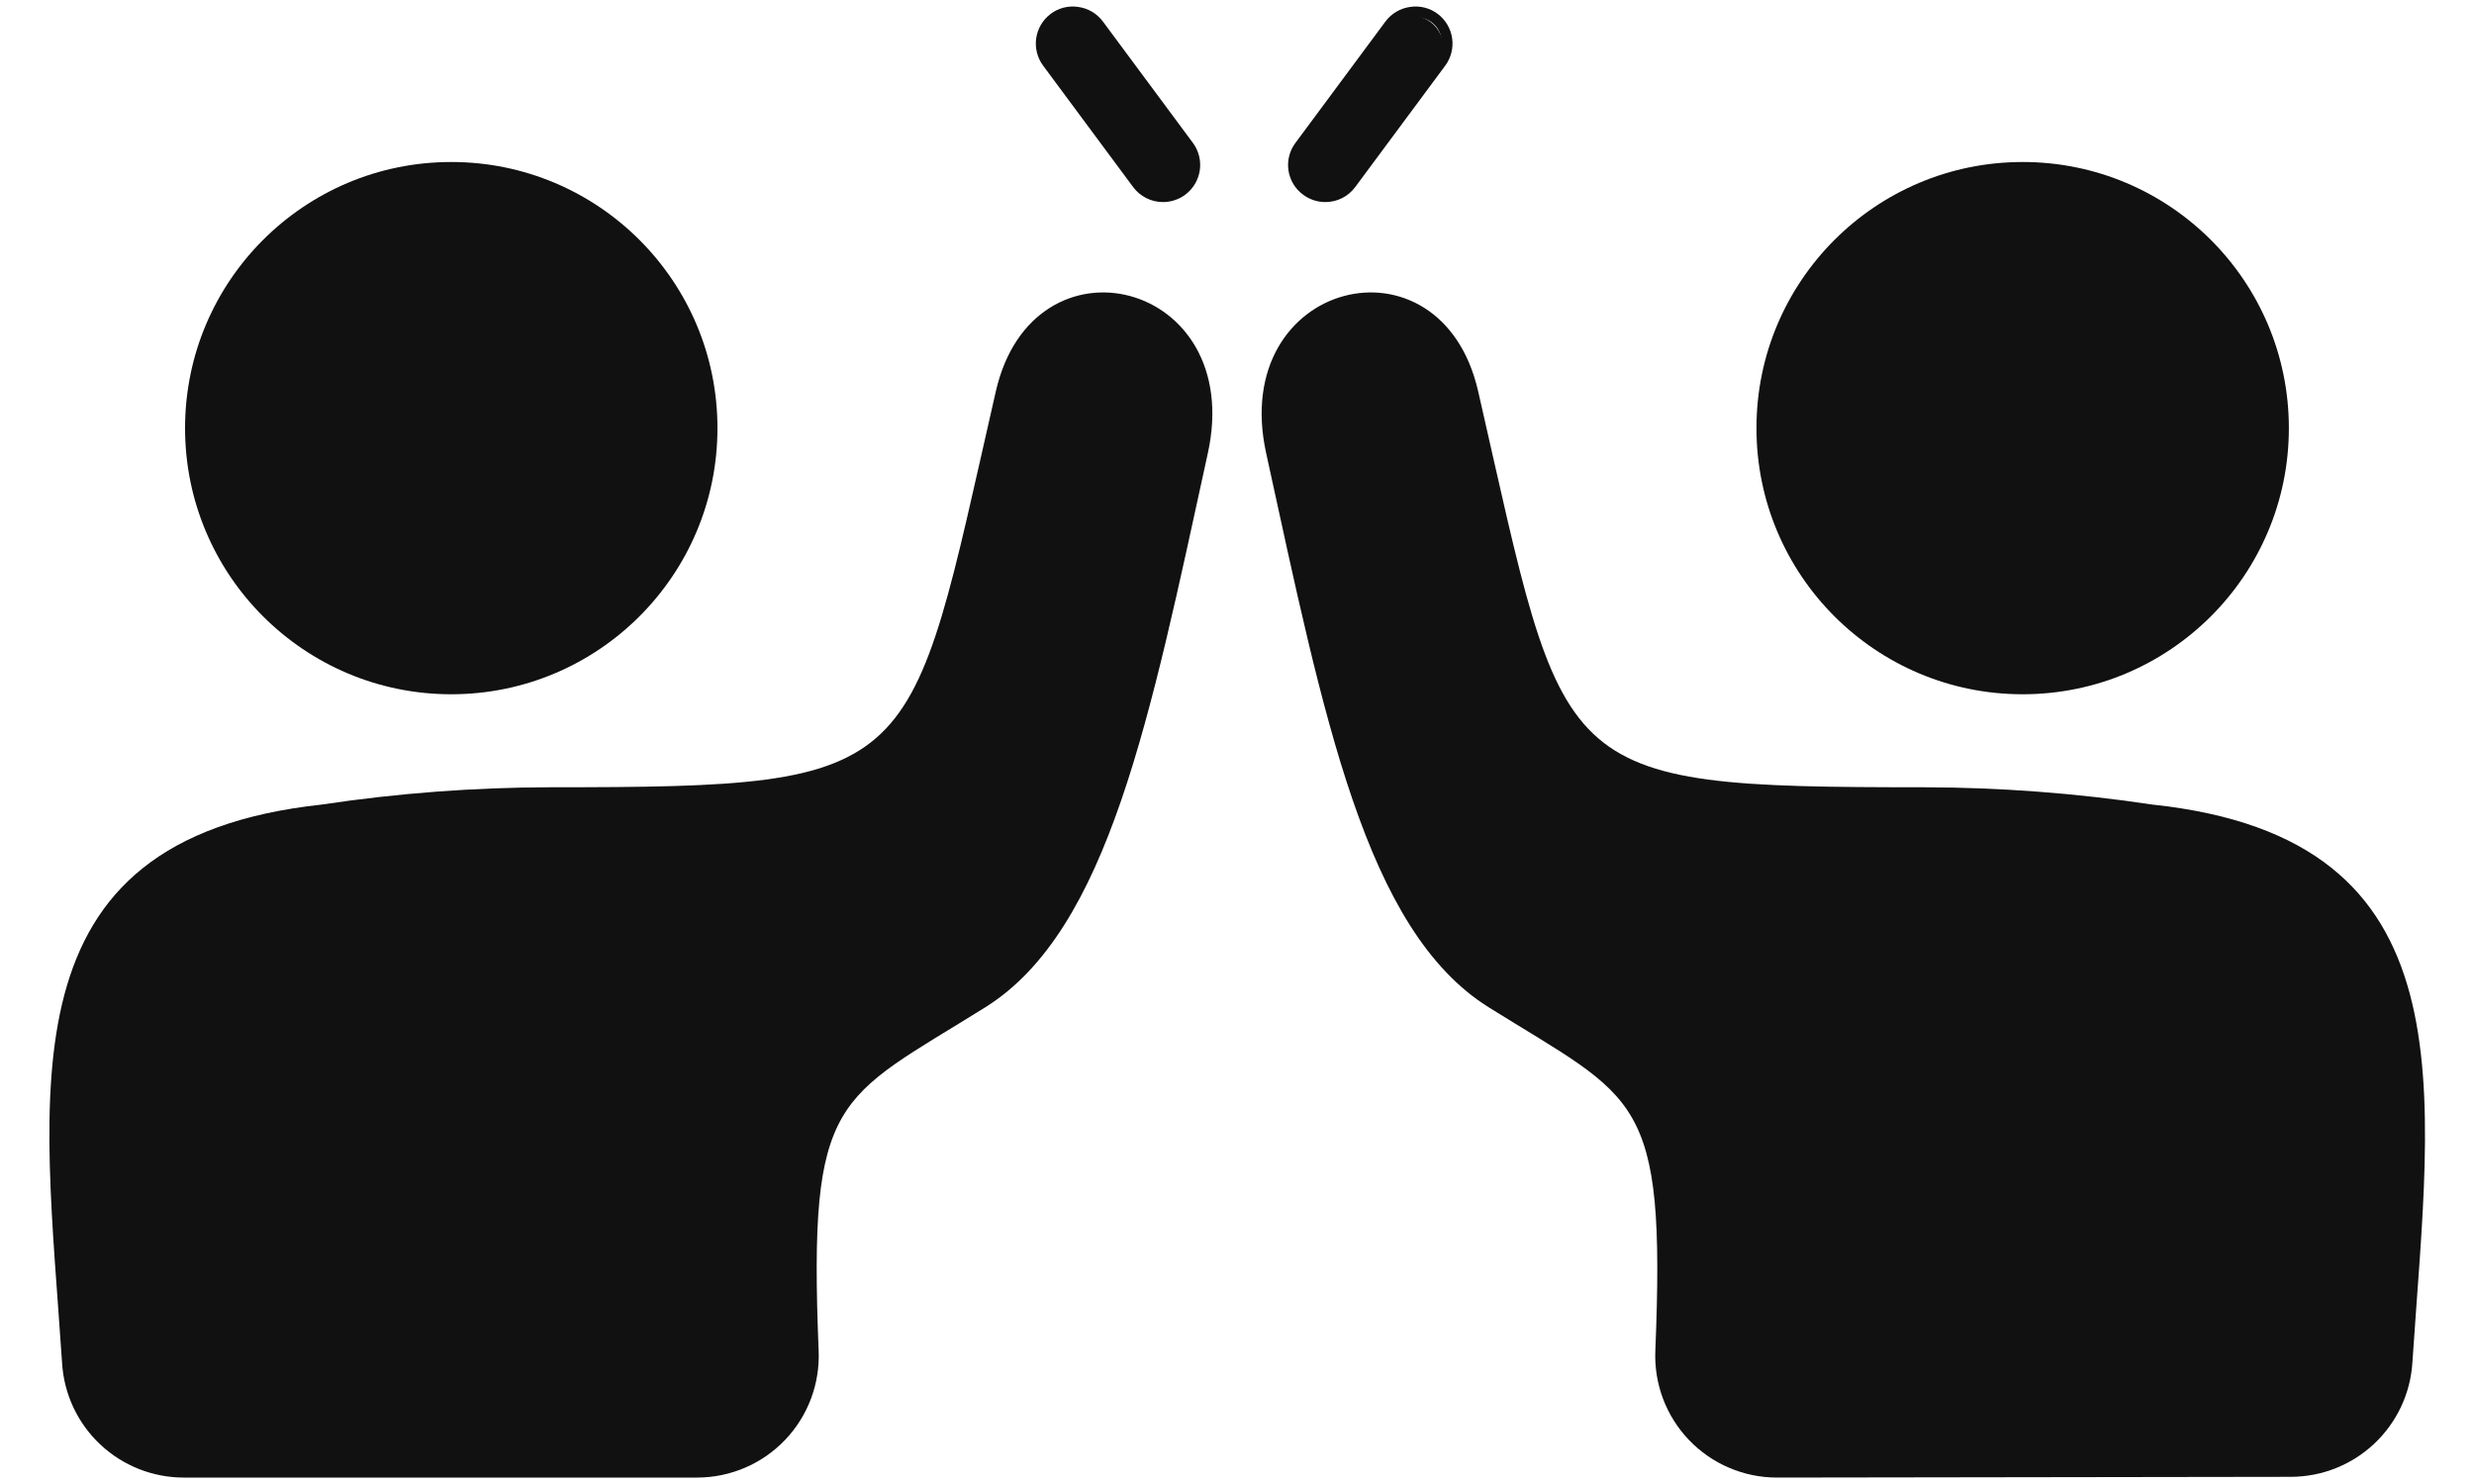
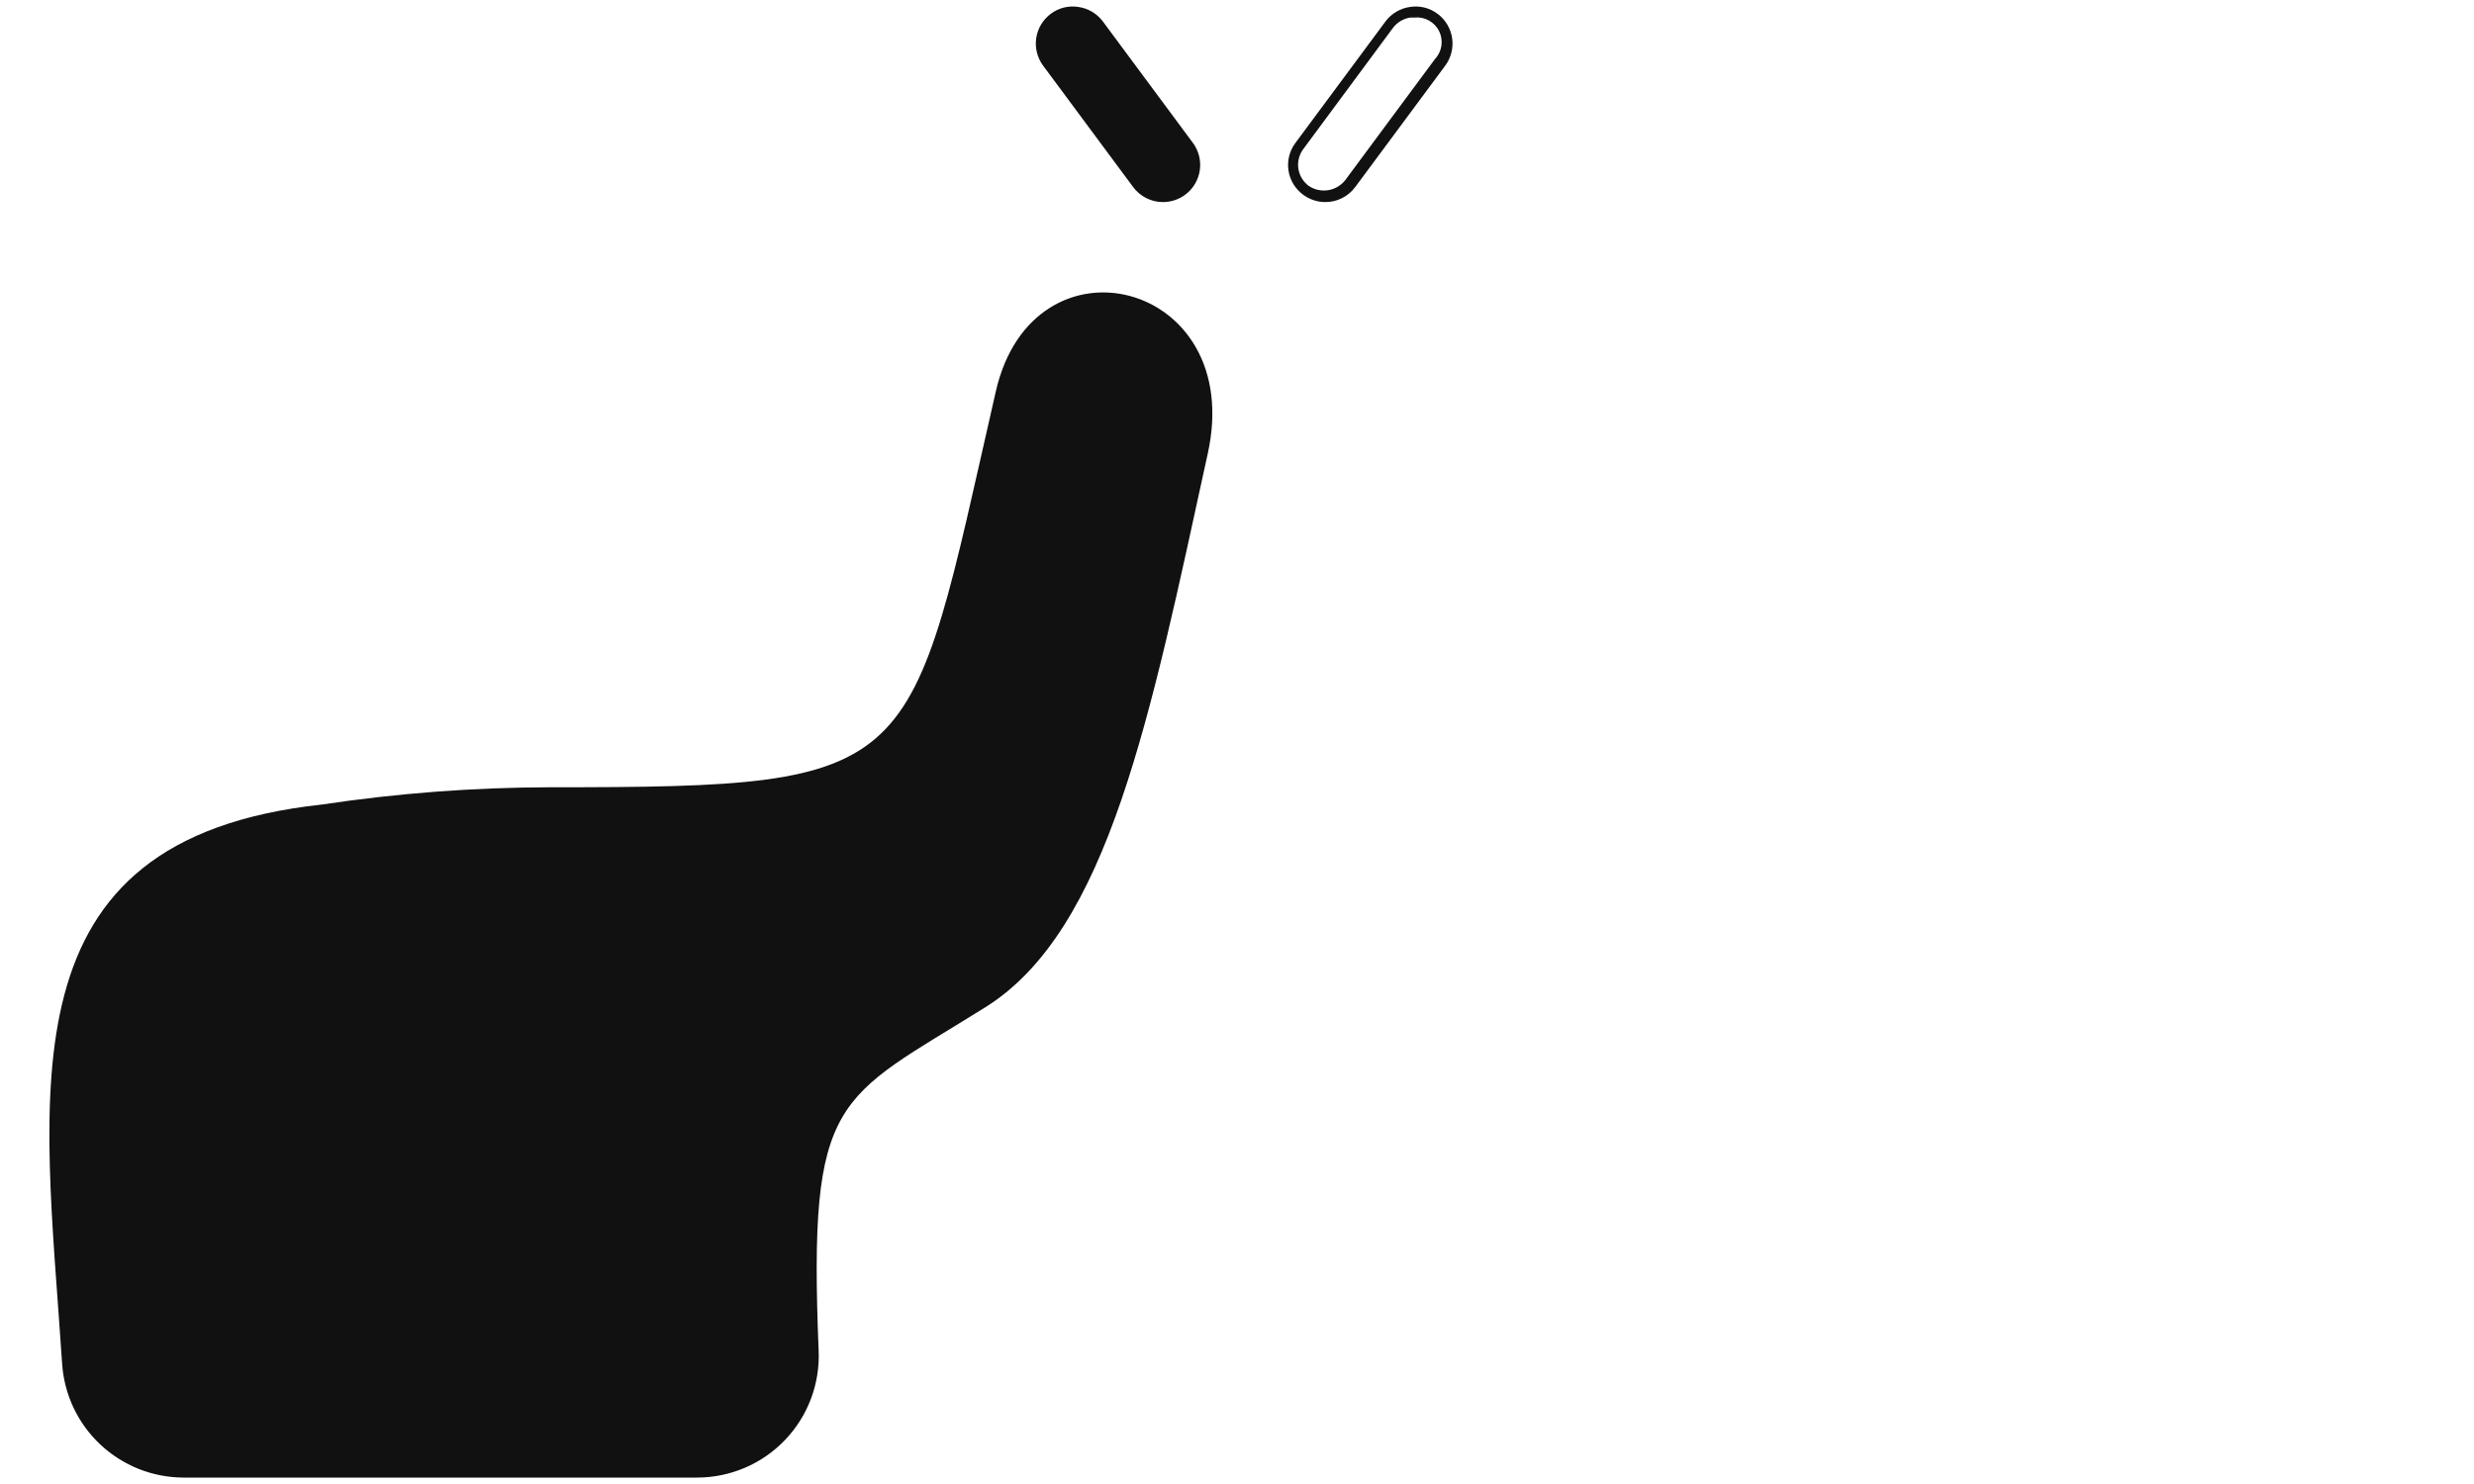
<svg xmlns="http://www.w3.org/2000/svg" width="160" height="96" viewBox="0 0 160 96" fill="none">
-   <path d="M148.027 27.696C148.027 37.204 140.319 44.912 130.811 44.912C121.302 44.912 113.595 37.204 113.595 27.696C113.595 18.188 121.303 10.48 130.811 10.48C140.319 10.48 148.027 18.188 148.027 27.696Z" fill="#111111" />
-   <path d="M114.912 95.584C112.765 95.582 110.711 94.703 109.228 93.15C107.745 91.597 106.96 89.505 107.056 87.36C107.728 70.752 105.92 71.184 96.288 65.168C88.288 60.176 85.616 46.368 81.888 29.328C79.424 18.128 93.184 14.72 95.6 25.328C101.296 50.24 100.144 50.928 124.4 50.928V50.928C129.354 50.937 134.301 51.312 139.2 52.048C160 54.256 157.184 70.432 156.016 88.144C155.89 90.144 155.007 92.02 153.549 93.393C152.09 94.766 150.163 95.532 148.16 95.536L114.912 95.584Z" fill="#111111" />
-   <path d="M46.4 27.696C46.4 37.204 38.692 44.912 29.184 44.912C19.676 44.912 11.968 37.204 11.968 27.696C11.968 18.188 19.676 10.48 29.184 10.48C38.692 10.48 46.4 18.188 46.4 27.696Z" fill="#111111" />
  <path d="M45.088 95.584C47.235 95.582 49.288 94.703 50.772 93.15C52.255 91.597 53.04 89.505 52.943 87.36C52.272 70.752 54.079 71.184 63.712 65.168C71.712 60.176 74.384 46.368 78.112 29.328C80.576 18.128 66.816 14.72 64.4 25.328C58.704 50.24 59.856 50.928 35.6 50.928V50.928C30.645 50.937 25.699 51.312 20.8 52.048C-0 54.304 2.848 70.48 4.016 88.192C4.142 90.191 5.023 92.068 6.482 93.441C7.942 94.814 9.868 95.58 11.871 95.584L45.088 95.584Z" fill="#111111" />
-   <path d="M75.2 12.8C74.566 12.79 73.972 12.482 73.6 11.968L67.776 4.112C67.352 3.7 67.129 3.123 67.166 2.532C67.202 1.942 67.494 1.397 67.964 1.039C68.435 0.681 69.039 0.546 69.617 0.669C70.196 0.792 70.692 1.162 70.976 1.68L76.8 9.456C77.123 9.889 77.261 10.432 77.183 10.966C77.105 11.501 76.818 11.982 76.384 12.304C76.052 12.591 75.637 12.765 75.2 12.8Z" fill="#111111" />
+   <path d="M75.2 12.8C74.566 12.79 73.972 12.482 73.6 11.968L67.776 4.112C67.352 3.7 67.129 3.123 67.166 2.532C68.435 0.681 69.039 0.546 69.617 0.669C70.196 0.792 70.692 1.162 70.976 1.68L76.8 9.456C77.123 9.889 77.261 10.432 77.183 10.966C77.105 11.501 76.818 11.982 76.384 12.304C76.052 12.591 75.637 12.765 75.2 12.8Z" fill="#111111" />
  <path d="M75.2 13.072C74.442 13.068 73.73 12.706 73.28 12.096L67.456 4.24V4.24C67.081 3.73 66.922 3.092 67.015 2.466C67.108 1.84 67.445 1.275 67.952 0.896C68.459 0.513 69.1 0.351 69.728 0.448C70.367 0.534 70.944 0.874 71.328 1.392L77.152 9.249V9.248C77.527 9.759 77.686 10.396 77.593 11.023C77.5 11.649 77.163 12.213 76.656 12.592C76.236 12.906 75.725 13.075 75.2 13.072ZM69.376 1.136C69.019 1.129 68.67 1.242 68.384 1.456C67.634 2.014 67.477 3.073 68.032 3.824L73.84 11.68H73.84C74.416 12.399 75.448 12.552 76.208 12.032C76.948 11.476 77.104 10.429 76.56 9.68L70.736 1.808V1.808C70.466 1.456 70.071 1.221 69.632 1.152L69.376 1.136Z" fill="#111111" />
-   <path d="M85.696 12.8C85.257 12.794 84.831 12.649 84.48 12.384C84.046 12.062 83.759 11.581 83.68 11.046C83.602 10.512 83.74 9.969 84.064 9.536L89.888 1.6C90.357 1.143 91.017 0.94 91.661 1.055C92.306 1.169 92.856 1.587 93.138 2.177C93.421 2.768 93.403 3.458 93.088 4.032L87.264 11.888C86.915 12.424 86.334 12.762 85.696 12.8Z" fill="#111111" />
  <path d="M85.696 13.072C85.182 13.067 84.683 12.9 84.272 12.592C83.761 12.216 83.422 11.651 83.328 11.023C83.236 10.395 83.397 9.757 83.776 9.248L89.6 1.392C89.984 0.874 90.561 0.534 91.2 0.448C91.828 0.351 92.469 0.513 92.976 0.896C93.483 1.275 93.82 1.84 93.912 2.466C94.005 3.092 93.847 3.73 93.472 4.24L87.648 12.097V12.096C87.191 12.716 86.465 13.079 85.696 13.072ZM91.52 1.136H91.2C90.761 1.205 90.366 1.44 90.096 1.792L84.272 9.664C84.012 10.025 83.903 10.473 83.968 10.912C84.037 11.351 84.272 11.746 84.624 12.016C85.384 12.537 86.416 12.383 86.992 11.664L92.8 3.824C93.261 3.336 93.368 2.611 93.068 2.01C92.767 1.409 92.123 1.06 91.456 1.136L91.52 1.136Z" fill="#111111" />
</svg>